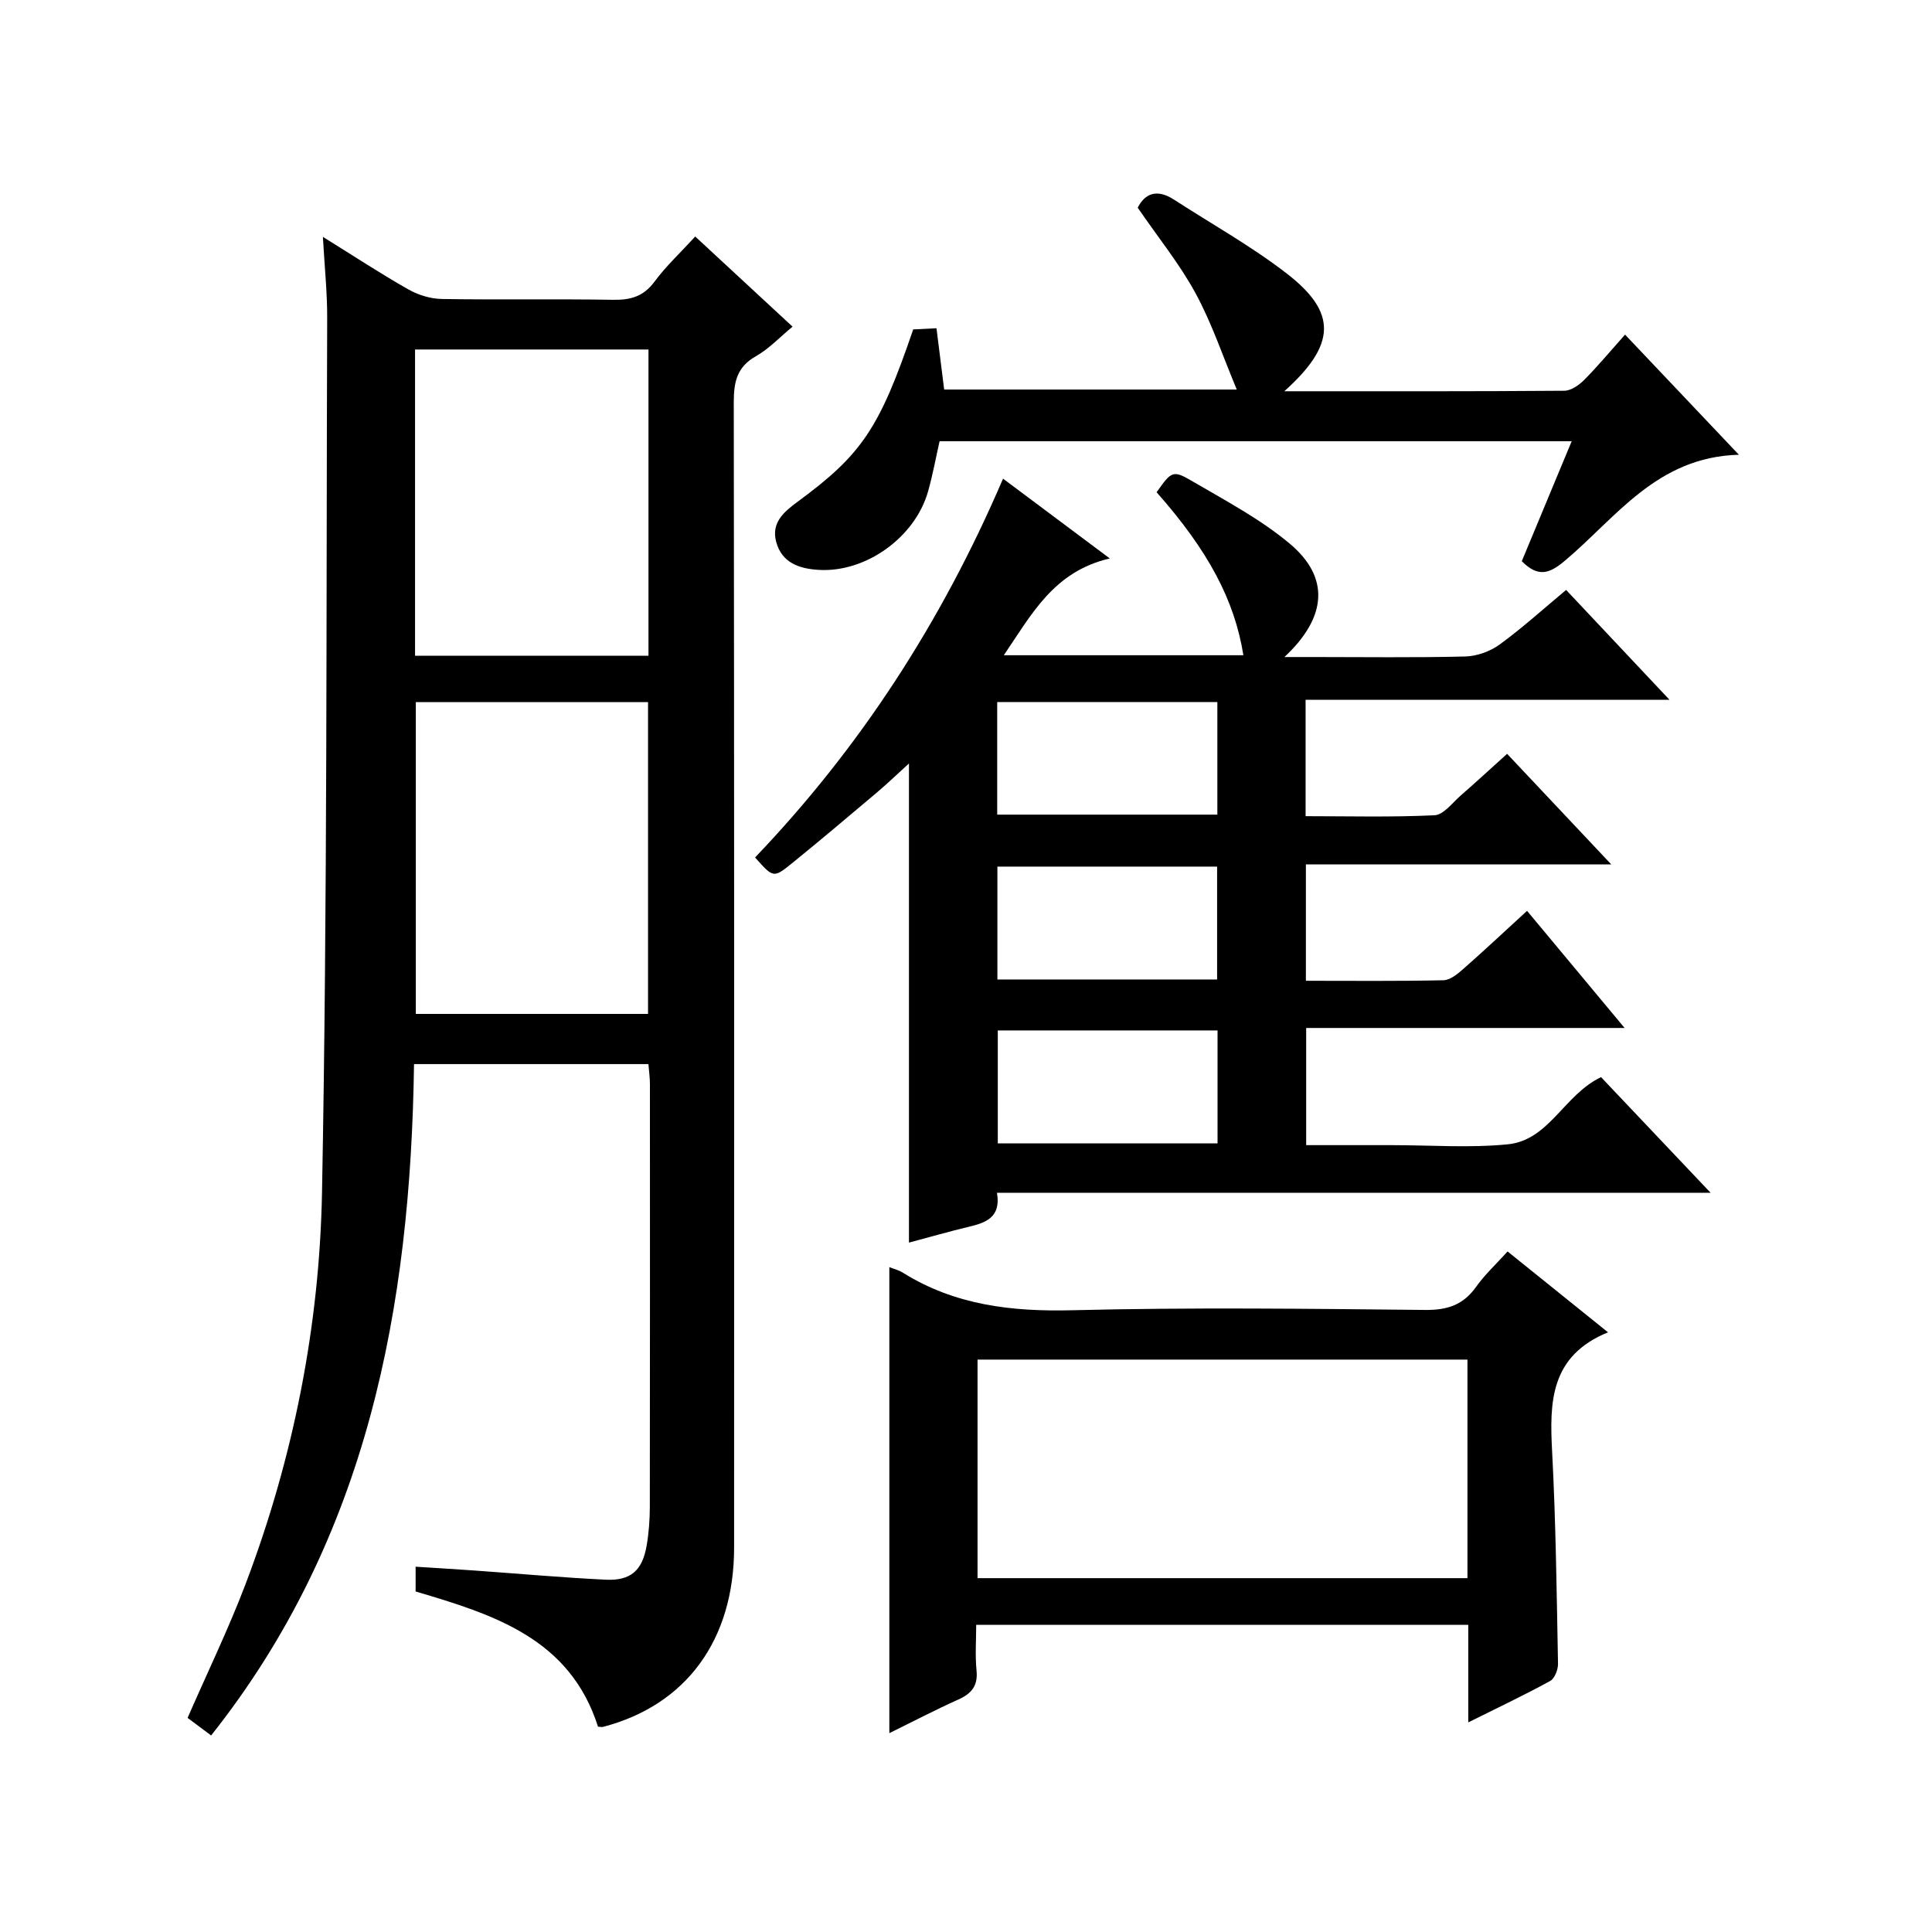
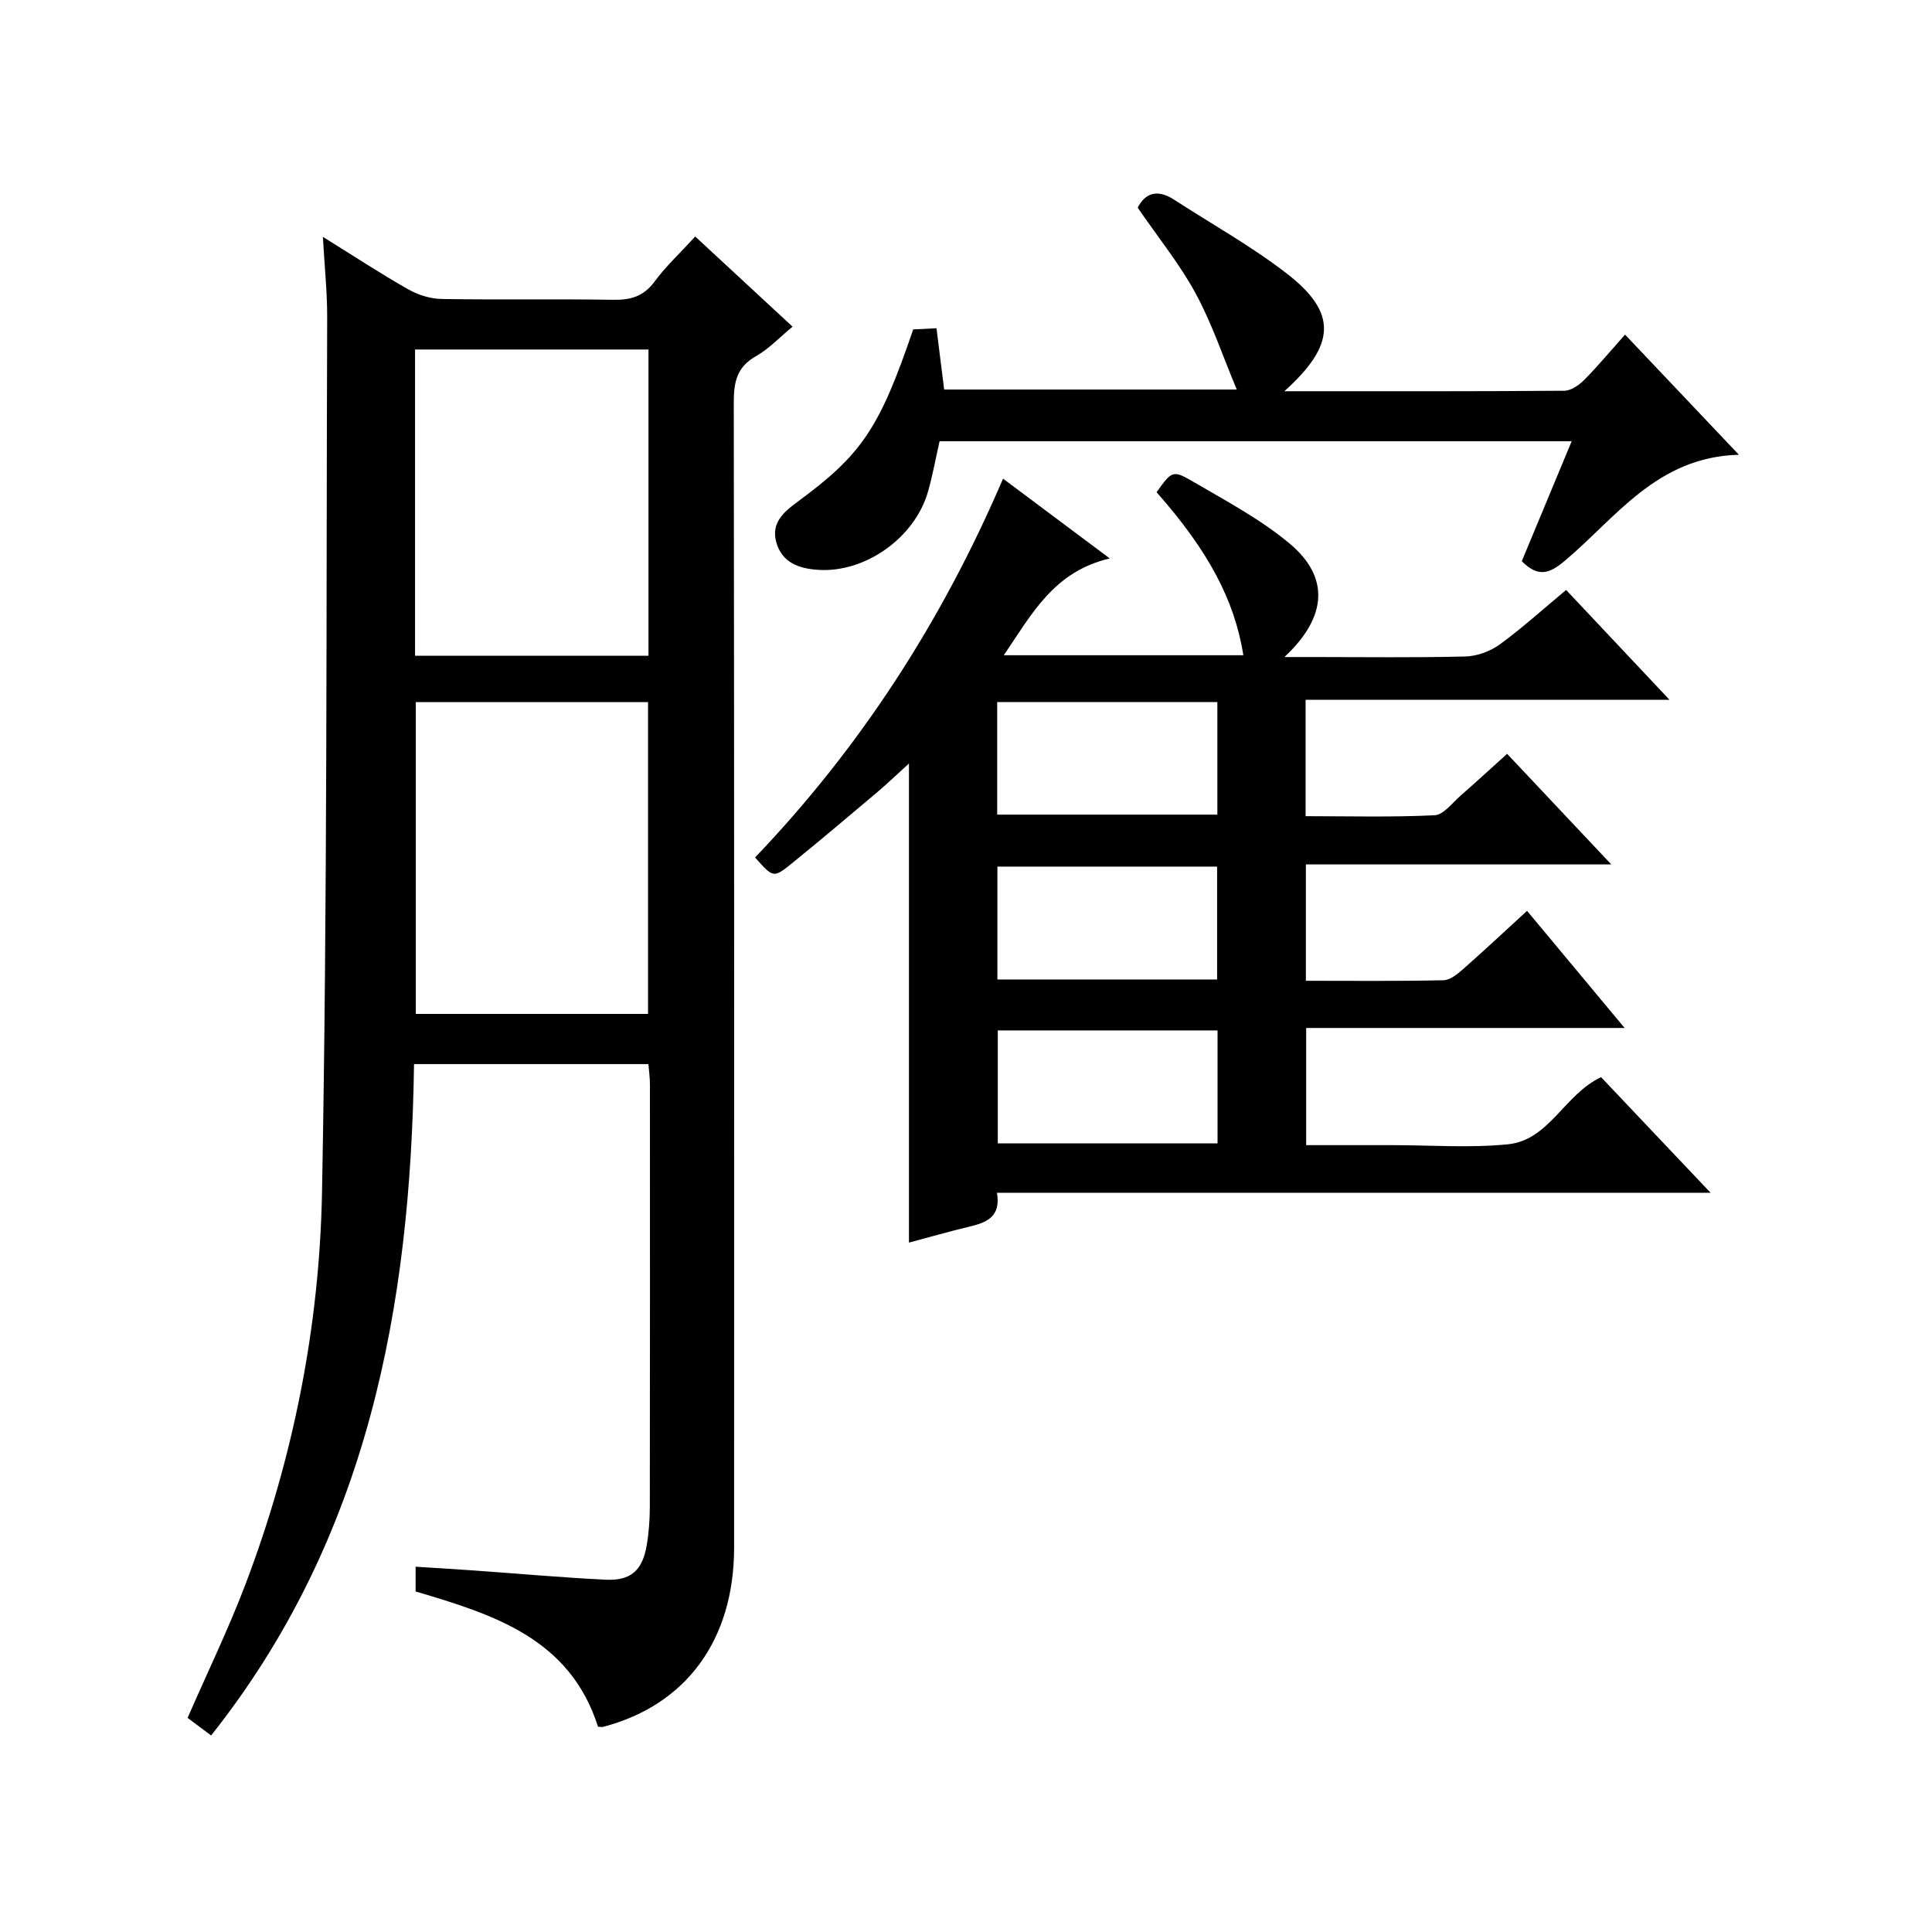
<svg xmlns="http://www.w3.org/2000/svg" version="1.1" id="ZDIC" x="0px" y="0px" viewBox="0 0 400 400" style="enable-background:new 0 0 400 400;" xml:space="preserve">
  <g>
    <path d="M43.71,359.31c-1.91-1.42-3.47-2.59-4.87-3.64c4.14-9.5,8.5-18.48,12.03-27.78c9.89-26.08,15.28-53.34,15.8-81.04   c1.13-60.33,0.85-120.69,1.07-181.04c0.02-5.25-0.54-10.51-0.89-16.77c6.45,4,11.96,7.63,17.68,10.87   c2.04,1.16,4.59,1.95,6.92,1.99c11.83,0.2,23.67-0.03,35.51,0.17c3.62,0.06,6.29-0.7,8.55-3.76c2.36-3.2,5.33-5.95,8.43-9.34   c6.61,6.13,13.16,12.19,20.15,18.66c-2.6,2.14-4.86,4.58-7.62,6.14c-3.94,2.24-4.55,5.36-4.55,9.52   c0.1,79.04,0.09,158.08,0.07,237.12c-0.01,19.12-9.92,32.62-27.13,37.12c-0.29,0.07-0.62-0.02-1.05-0.04   c-5.8-18.24-21.56-23.21-37.76-27.99c0-1.55,0-3.15,0-5.13c4.12,0.26,8.16,0.5,12.2,0.79c9.05,0.64,18.1,1.46,27.16,1.9   c5.2,0.25,7.6-1.93,8.48-7.11c0.45-2.62,0.64-5.31,0.65-7.96c0.04-29.18,0.03-58.36,0.02-87.55c0-1.3-0.19-2.61-0.31-4.13   c-16.16,0-32.09,0-48.53,0C85.01,270.63,76.15,318.42,43.71,359.31z M134.17,209.92c0-21.89,0-43.25,0-64.56   c-16.32,0-32.23,0-48.08,0c0,21.69,0,43.05,0,64.56C102.28,209.92,118.06,209.92,134.17,209.92z M85.93,135.76   c16.17,0,32.09,0,48.33,0c0-21.13,0-42.2,0-63.4c-16.25,0-32.28,0-48.33,0C85.93,93.65,85.93,114.57,85.93,135.76z" />
    <path d="M257.43,135.66c-1.83-11.42-7.27-21.65-17.97-33.75c3.13-4.38,3.31-4.68,7.55-2.19c6.85,4,13.99,7.79,20.02,12.84   c8.29,6.95,7.78,15.17-1.1,23.47c2.53,0,4.22,0,5.92,0c10.5,0,21.01,0.15,31.5-0.11c2.42-0.06,5.16-1.05,7.12-2.47   c4.69-3.41,9-7.33,13.78-11.31c7.04,7.48,13.83,14.7,21.4,22.74c-25.69,0-50.37,0-75.34,0c0,8.19,0,15.79,0,24.1   c8.86,0,17.79,0.24,26.7-0.19c1.87-0.09,3.69-2.58,5.42-4.09c3.12-2.72,6.16-5.53,9.6-8.63c7.03,7.46,13.91,14.77,21.56,22.89   c-21.73,0-42.31,0-63.22,0c0,8.14,0,15.86,0,24.1c9.58,0,19.04,0.1,28.48-0.11c1.4-0.03,2.94-1.31,4.12-2.35   c4.35-3.83,8.58-7.79,13.19-12.02c6.73,8.07,13.18,15.82,20.2,24.25c-22.41,0-43.96,0-65.93,0c0,8.15,0,15.87,0,24.26   c5.37,0,10.8,0,16.24,0c0.5,0,1,0,1.5,0c8,0,16.06,0.61,23.99-0.17c8.6-0.85,11.66-10.28,19.32-13.91   c7.17,7.57,14.55,15.36,22.68,23.94c-49.79,0-98.52,0-147.75,0c0.87,5.06-2.24,6.19-5.82,7.04c-4.12,0.98-8.19,2.16-12.4,3.28   c0-33.06,0-65.75,0-99.2c-2.37,2.15-4.44,4.15-6.63,6c-5.85,4.94-11.7,9.89-17.65,14.71c-3.77,3.05-3.84,2.96-7.58-1.25   c21.68-22.69,38.56-48.63,51.34-78.43c7.26,5.43,14.18,10.6,22.1,16.52c-11.61,2.7-16.16,11.54-21.94,20.04   C224.71,135.66,241.07,135.66,257.43,135.66z M206.46,168.66c15.56,0,30.6,0,45.58,0c0-7.98,0-15.56,0-23.31   c-15.31,0-30.33,0-45.58,0C206.46,153.23,206.46,160.81,206.46,168.66z M206.5,202.79c15.29,0,30.32,0,45.49,0   c0-7.97,0-15.67,0-23.37c-15.36,0-30.38,0-45.49,0C206.5,187.37,206.5,194.95,206.5,202.79z M252.08,213.34c-15.27,0-30.3,0-45.5,0   c0,7.98,0,15.68,0,23.39c15.38,0,30.42,0,45.5,0C252.08,228.79,252.08,221.2,252.08,213.34z" />
-     <path d="M312.13,259.1c7.06,5.69,13.51,10.88,20.79,16.74c-12.01,4.92-12.11,14.47-11.57,24.69c0.77,14.62,0.94,29.28,1.22,43.93   c0.02,1.21-0.69,3.06-1.63,3.57c-5.3,2.91-10.77,5.49-16.95,8.57c0-7.18,0-13.57,0-20.2c-34.12,0-67.68,0-101.88,0   c0,3.23-0.24,6.37,0.07,9.44c0.32,3.2-1.03,4.8-3.79,6.04c-4.82,2.16-9.51,4.62-14.26,6.95c0-32.27,0-64.27,0-96.48   c0.77,0.31,1.88,0.57,2.79,1.14c10.82,6.76,22.6,8.1,35.18,7.78c24.31-0.61,48.64-0.31,72.96-0.06c4.62,0.05,7.9-1.04,10.57-4.81   C307.43,263.87,309.77,261.72,312.13,259.1z M303.82,281.49c-34.08,0-67.75,0-101.43,0c0,15.3,0,30.22,0,45.25   c33.95,0,67.61,0,101.43,0C303.82,311.56,303.82,296.77,303.82,281.49z" />
    <path d="M265.91,81c20.05,0,39,0.05,57.96-0.1c1.39-0.01,3.03-1.15,4.1-2.22c2.8-2.82,5.35-5.89,8.48-9.4   c7.69,8.12,15.15,15.99,23.57,24.87c-17.09,0.46-25.47,13.13-36.17,22.06c-3.15,2.63-5.46,3.31-8.78-0.02   c3.31-7.95,6.72-16.16,10.33-24.84c-43.91,0-87.28,0-130.87,0c-0.77,3.4-1.41,6.95-2.39,10.41c-2.69,9.49-12.87,16.8-22.6,16.23   c-4-0.23-7.68-1.42-8.85-5.84c-1.03-3.88,1.55-6.14,4.34-8.19c13.43-9.87,17.04-15.24,24.04-35.76c1.36-0.07,2.81-0.14,4.82-0.24   c0.53,4.21,1.03,8.28,1.59,12.69c20.03,0,40.06,0,60.58,0c-2.88-6.86-5.14-13.69-8.52-19.91c-3.31-6.1-7.76-11.57-11.99-17.74   c1.51-2.98,4-3.95,7.53-1.66c7.79,5.05,15.96,9.6,23.28,15.25C276.86,64.69,276.69,71.31,265.91,81z" />
  </g>
</svg>